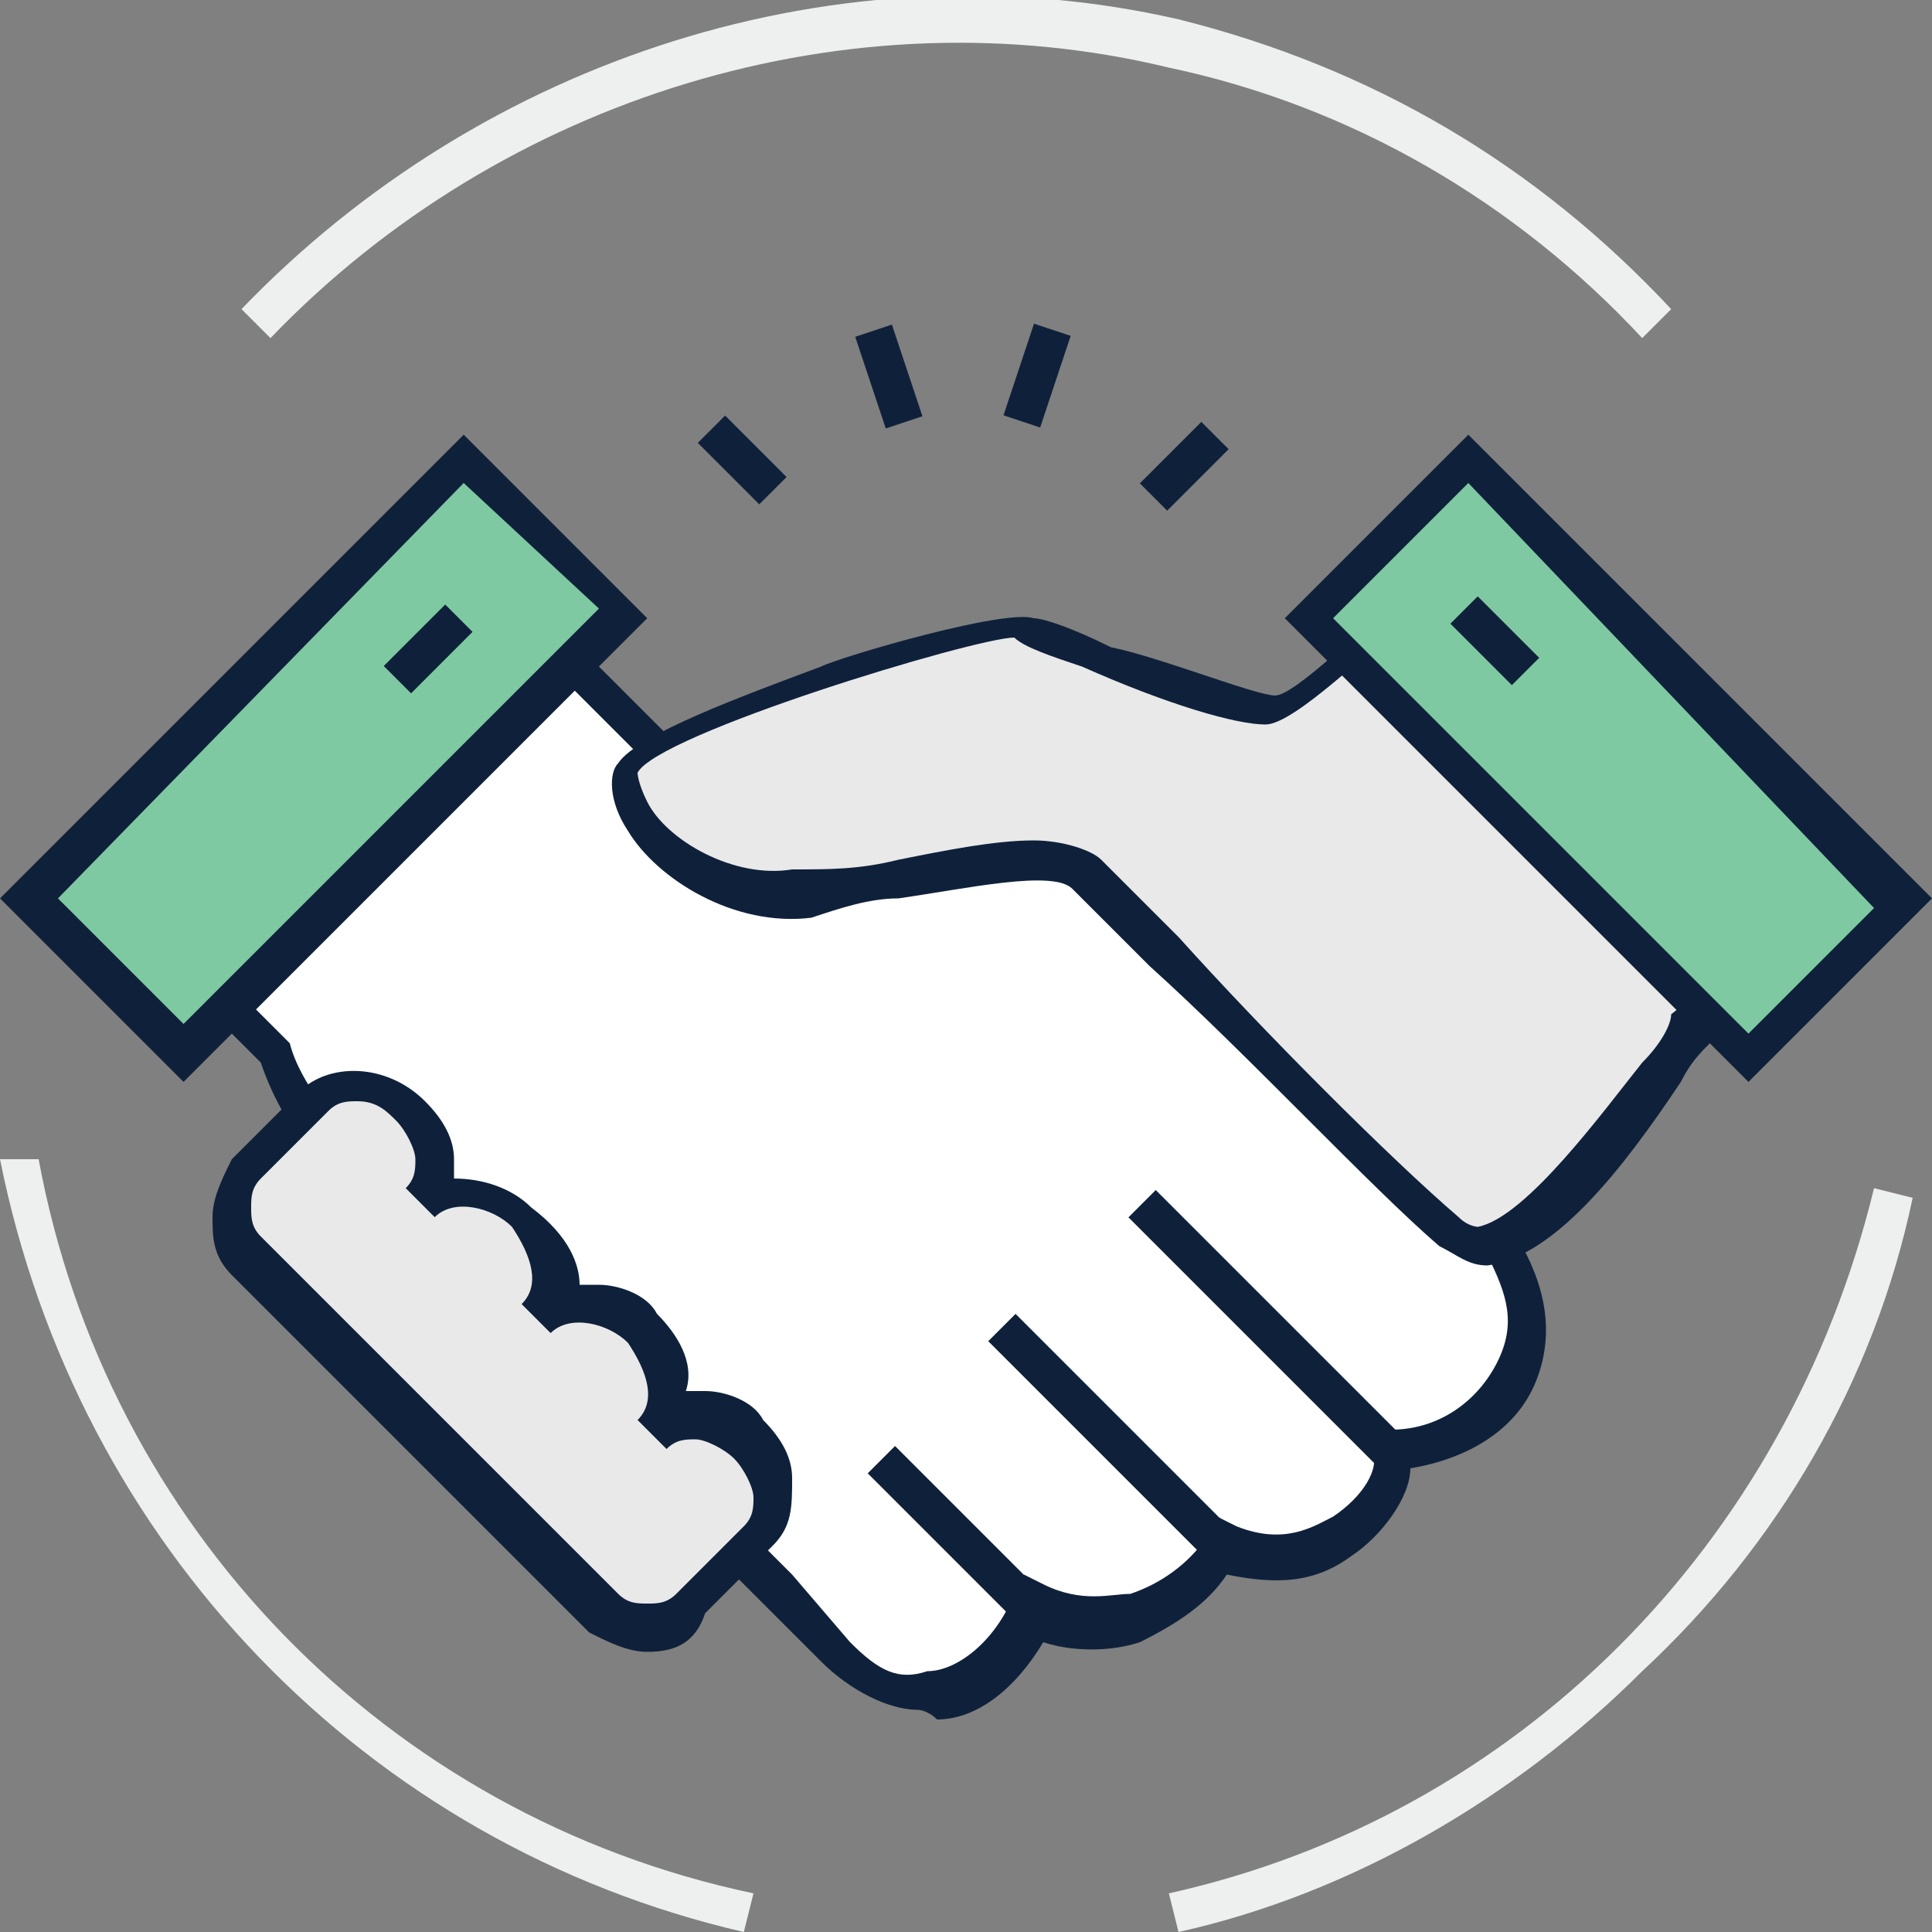
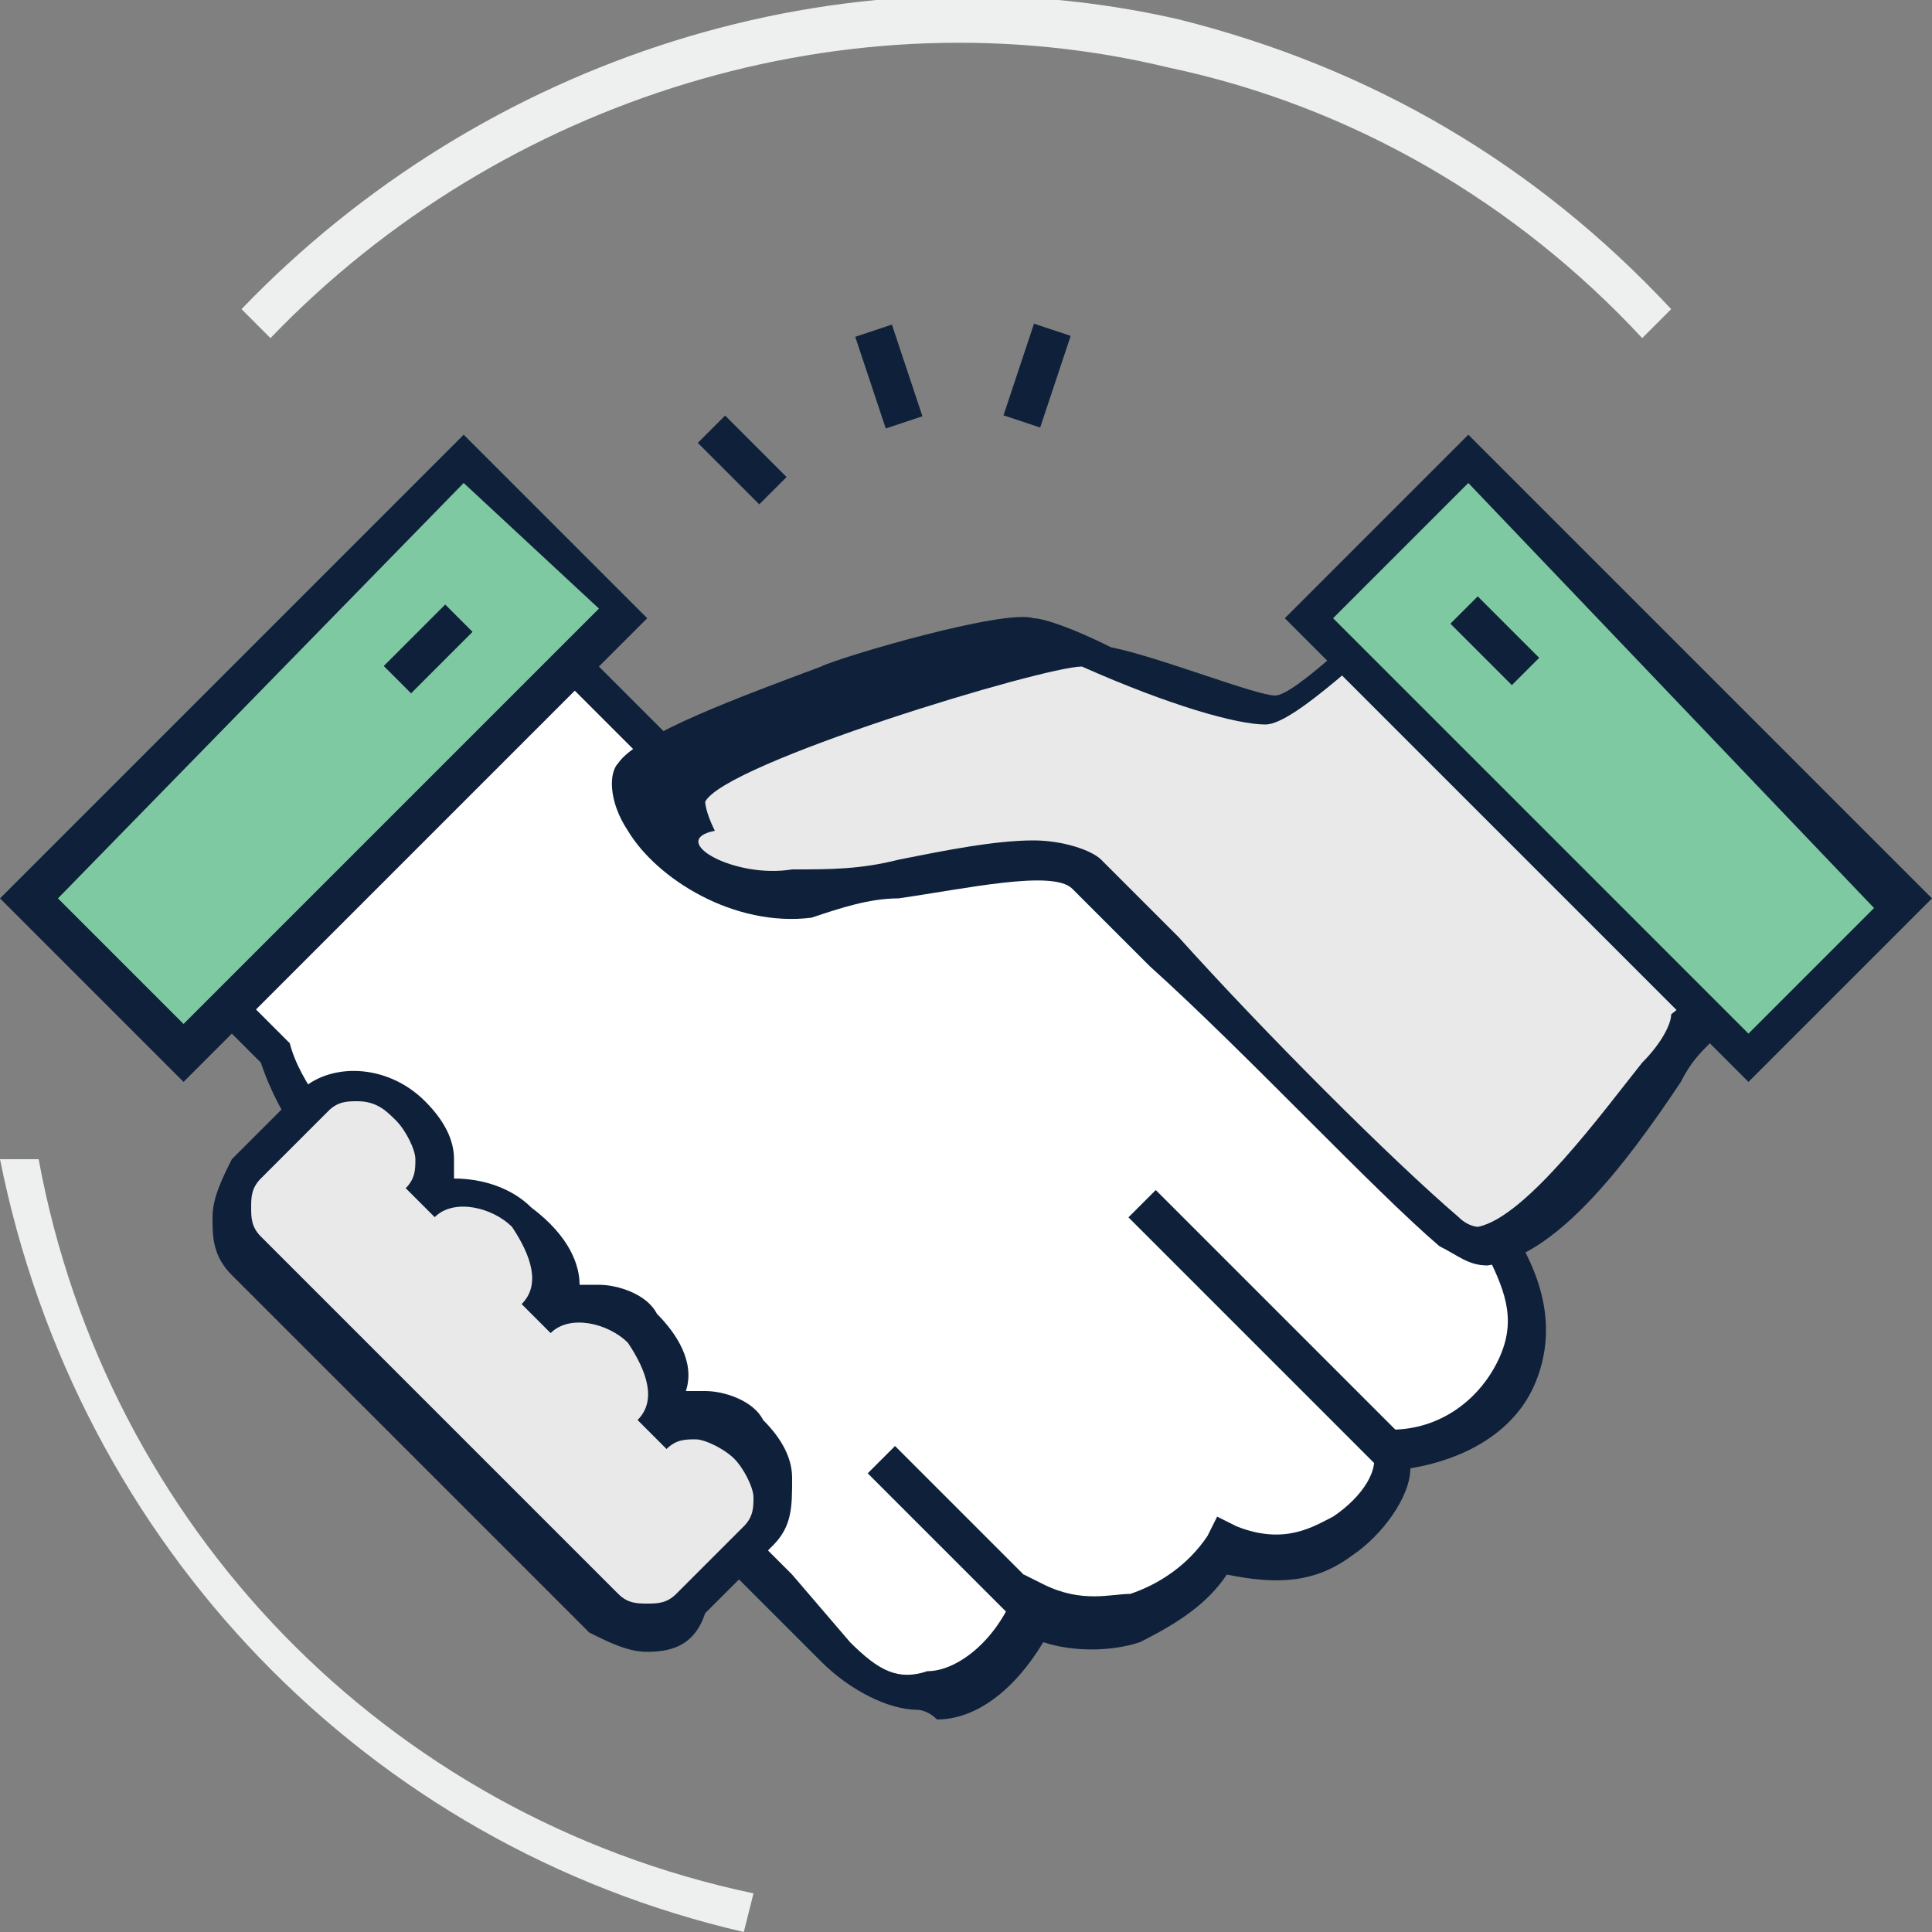
<svg xmlns="http://www.w3.org/2000/svg" version="1.1" id="Layer_1" x="0px" y="0px" viewBox="0 0 20 20" style="enable-background:new 0 0 20 20;" xml:space="preserve">
  <rect x="0" y="0" width="20" height="20" fill="#808080" stroke="none" />
  <style type="text/css">
	.st0{fill:#FFFFFF;}
	.st1{fill:#0f213a;}
	.st2{fill:#E9E9EA;}
	.st3{fill:#7FC9A2;}
	.st4{fill:#EEEFEF;}
</style>
  <g>
    <g>
      <path class="st0" d="M15.5,12.9L11,8.3H7.4L4.8,5.7L1.3,9.3l1.6,1.6c0.1,0.5,0.6,1,0.9,1.2l4.4,4.4L8.7,17c0.8,0.8,1.6,0.2,2-0.5    c0.8,0.4,1.6,0,1.9-0.6c1,0.5,1.8-0.5,1.7-1C15.4,14.9,16.2,13.8,15.5,12.9z" />
      <path class="st1" d="M9.5,17.7c-0.3,0-0.7-0.2-1-0.5L8,16.7l-4.4-4.4c-0.3-0.2-0.7-0.7-0.9-1.3L1,9.3l3.8-3.8l2.7,2.7h3.6l4.6,4.6    c0.3,0.5,0.4,1,0.2,1.5s-0.7,0.8-1.3,0.9c0,0.3-0.3,0.7-0.6,0.9c-0.4,0.3-0.8,0.3-1.3,0.2c-0.2,0.3-0.5,0.5-0.9,0.7    c-0.3,0.1-0.7,0.1-1,0c-0.3,0.5-0.7,0.8-1.1,0.8C9.6,17.7,9.5,17.7,9.5,17.7z M1.5,9.3L3,10.8l0,0c0.1,0.4,0.5,0.9,0.8,1.1l0,0    l4.4,4.4L8.8,17c0.3,0.3,0.5,0.4,0.8,0.3c0.3,0,0.7-0.3,0.9-0.8l0.1-0.2l0.2,0.1c0.4,0.2,0.7,0.1,0.9,0.1c0.3-0.1,0.6-0.3,0.8-0.6    l0.1-0.2l0.2,0.1c0.5,0.2,0.8,0,1-0.1c0.3-0.2,0.5-0.5,0.4-0.7v-0.2h0.2c0.5,0,0.9-0.3,1.1-0.7c0.2-0.4,0.1-0.7-0.1-1.1L11,8.5    H7.3L4.8,6L1.5,9.3z" />
    </g>
    <g>
      <path class="st2" d="M14.9,6.1c0,0-1.3,1.2-1.6,1.3c-0.4,0.1-2.1-0.8-2.5-0.9S6.9,7.5,6.6,8C6.3,8.4,7.4,9.4,8.4,9.3    c1-0.1,2.5-0.7,2.9-0.2C12,9.8,14.1,12,15,12.8c0.8,0.7,2.2-1.8,2.6-2.1c0,0,0.6-0.5,1.1-0.8L14.9,6.1z" />
-       <path class="st1" d="M15.4,13.1c-0.2,0-0.3-0.1-0.5-0.2c-0.7-0.6-2-2-3-2.9c-0.3-0.3-0.6-0.6-0.8-0.8s-1.1,0-1.8,0.1    C9,9.3,8.7,9.4,8.4,9.5C7.6,9.6,6.8,9.1,6.5,8.6C6.3,8.3,6.3,8,6.4,7.9c0.2-0.3,1.3-0.7,2.1-1c0.2-0.1,1.9-0.6,2.2-0.5    c0.1,0,0.4,0.1,0.8,0.3C12,6.8,13,7.2,13.2,7.2s0.9-0.7,1.5-1.2l0.1-0.1L19,9.8L18.8,10c-0.4,0.3-1,0.7-1.1,0.8s-0.2,0.2-0.3,0.4    C16.8,12.1,16.1,13,15.4,13.1L15.4,13.1z M10.7,8.7c0.3,0,0.6,0.1,0.7,0.2c0.2,0.2,0.5,0.5,0.8,0.8c0.9,1,2.2,2.3,2.9,2.9    c0.1,0.1,0.2,0.1,0.2,0.1c0.5-0.1,1.3-1.2,1.7-1.7c0.2-0.2,0.3-0.4,0.3-0.5l0,0c0,0,0.5-0.4,0.9-0.7l-3.5-3.5    c-0.5,0.4-1.3,1.2-1.6,1.2s-1-0.2-1.9-0.6c-0.3-0.1-0.6-0.2-0.7-0.3c-0.4,0-3.7,1-3.9,1.4c0,0,0,0.1,0.1,0.3    C6.9,8.7,7.6,9.1,8.2,9c0.4,0,0.7,0,1.1-0.1C9.8,8.8,10.3,8.7,10.7,8.7z" />
+       <path class="st1" d="M15.4,13.1c-0.2,0-0.3-0.1-0.5-0.2c-0.7-0.6-2-2-3-2.9c-0.3-0.3-0.6-0.6-0.8-0.8s-1.1,0-1.8,0.1    C9,9.3,8.7,9.4,8.4,9.5C7.6,9.6,6.8,9.1,6.5,8.6C6.3,8.3,6.3,8,6.4,7.9c0.2-0.3,1.3-0.7,2.1-1c0.2-0.1,1.9-0.6,2.2-0.5    c0.1,0,0.4,0.1,0.8,0.3C12,6.8,13,7.2,13.2,7.2s0.9-0.7,1.5-1.2l0.1-0.1L19,9.8L18.8,10c-0.4,0.3-1,0.7-1.1,0.8s-0.2,0.2-0.3,0.4    C16.8,12.1,16.1,13,15.4,13.1L15.4,13.1z M10.7,8.7c0.3,0,0.6,0.1,0.7,0.2c0.2,0.2,0.5,0.5,0.8,0.8c0.9,1,2.2,2.3,2.9,2.9    c0.1,0.1,0.2,0.1,0.2,0.1c0.5-0.1,1.3-1.2,1.7-1.7c0.2-0.2,0.3-0.4,0.3-0.5l0,0c0,0,0.5-0.4,0.9-0.7l-3.5-3.5    c-0.5,0.4-1.3,1.2-1.6,1.2s-1-0.2-1.9-0.6c-0.4,0-3.7,1-3.9,1.4c0,0,0,0.1,0.1,0.3    C6.9,8.7,7.6,9.1,8.2,9c0.4,0,0.7,0,1.1-0.1C9.8,8.8,10.3,8.7,10.7,8.7z" />
    </g>
    <g>
      <rect x="9.7" y="14.8" transform="matrix(0.707 -0.707 0.707 0.707 -8.339 11.646)" class="st1" width="0.4" height="2.1" />
-       <rect x="11.3" y="13.3" transform="matrix(0.707 -0.707 0.707 0.707 -7.162 12.47)" class="st1" width="0.4" height="3.1" />
      <rect x="12.9" y="11.9" transform="matrix(0.707 -0.707 0.707 0.707 -5.852 13.309)" class="st1" width="0.4" height="3.7" />
    </g>
    <g>
      <g>
        <rect x="15.5" y="4.6" transform="matrix(0.707 -0.707 0.707 0.707 -0.649 14.041)" class="st3" width="2.3" height="6.4" />
        <path class="st1" d="M18.1,11.2l-4.8-4.8l1.9-1.9L20,9.3L18.1,11.2z M13.8,6.4l4.3,4.3l1.3-1.3L15.2,5L13.8,6.4z" />
      </g>
      <rect x="15.3" y="6.2" transform="matrix(0.707 -0.707 0.707 0.707 -0.186 12.89)" class="st1" width="0.4" height="0.9" />
    </g>
    <g>
      <g>
        <rect x="0.2" y="6.7" transform="matrix(0.707 -0.707 0.707 0.707 -4.531 4.693)" class="st3" width="6.4" height="2.3" />
        <path class="st1" d="M1.9,11.2L0,9.3l4.8-4.8l1.9,1.9L1.9,11.2z M0.6,9.3l1.3,1.3l4.3-4.3L4.8,5L0.6,9.3z" />
      </g>
      <rect x="4" y="6.5" transform="matrix(0.707 -0.707 0.707 0.707 -3.451 5.127)" class="st1" width="0.9" height="0.4" />
    </g>
    <g>
      <path class="st4" d="M7.7,20c-3.9-0.9-6.9-4-7.7-8h0.4c0.7,3.8,3.6,6.8,7.4,7.6L7.7,20z" />
-       <path class="st4" d="M12.2,20l-0.1-0.4c3.6-0.8,6.4-3.6,7.3-7.3l0.4,0.1c-0.4,1.9-1.4,3.6-2.8,4.9C15.7,18.6,14,19.6,12.2,20z" />
      <path class="st4" d="M2.8,3.5L2.5,3.2c2.5-2.6,6.2-3.8,9.7-3c2,0.5,3.7,1.5,5.1,3L17,3.5c-1.3-1.4-3-2.4-4.9-2.8    C8.8-0.1,5.2,1,2.8,3.5z" />
    </g>
    <g>
      <path class="st2" d="M6.2,16.7c0.3,0.3,0.7,0.3,1,0l0.7-0.7c0.3-0.3,0.2-0.7-0.1-1.1c-0.3-0.3-0.8-0.4-1.1-0.1    C7,14.5,6.9,14,6.6,13.7c-0.3-0.3-0.8-0.4-1.1-0.1c0.3-0.3,0.2-0.7-0.1-1.1c-0.3-0.3-0.8-0.4-1.1-0.1c0.3-0.3,0.2-0.7-0.1-1.1    C4,11.1,3.4,11,3.2,11.3L2.5,12c-0.3,0.3-0.3,0.7,0,1L6.2,16.7z" />
      <path class="st1" d="M6.7,17.1c-0.2,0-0.4-0.1-0.6-0.2l0,0l-3.7-3.7c-0.2-0.2-0.2-0.4-0.2-0.6c0-0.2,0.1-0.4,0.2-0.6l0.7-0.7    C3.4,11,4,11,4.4,11.4c0.2,0.2,0.3,0.4,0.3,0.6c0,0.1,0,0.1,0,0.2c0.3,0,0.6,0.1,0.8,0.3C5.9,12.8,6,13.1,6,13.3    c0.1,0,0.1,0,0.2,0c0.2,0,0.5,0.1,0.6,0.3c0.2,0.2,0.4,0.5,0.3,0.8c0.1,0,0.1,0,0.2,0c0.2,0,0.5,0.1,0.6,0.3    c0.2,0.2,0.3,0.4,0.3,0.6c0,0.3,0,0.5-0.2,0.7l-0.7,0.7C7.2,17,7,17.1,6.7,17.1z M3.7,11.4c-0.1,0-0.2,0-0.3,0.1l-0.7,0.7    c-0.1,0.1-0.1,0.2-0.1,0.3s0,0.2,0.1,0.3l3.7,3.7c0.1,0.1,0.2,0.1,0.3,0.1s0.2,0,0.3-0.1l0.7-0.7c0.1-0.1,0.1-0.2,0.1-0.3    s-0.1-0.3-0.2-0.4c-0.1-0.1-0.3-0.2-0.4-0.2S7,14.9,6.9,15l-0.3-0.3c0.2-0.2,0.1-0.5-0.1-0.8c-0.2-0.2-0.6-0.3-0.8-0.1l-0.3-0.3    c0.2-0.2,0.1-0.5-0.1-0.8c-0.2-0.2-0.6-0.3-0.8-0.1l-0.3-0.3c0.1-0.1,0.1-0.2,0.1-0.3s-0.1-0.3-0.2-0.4C4,11.5,3.9,11.4,3.7,11.4z    " />
    </g>
    <g>
      <rect x="7.5" y="4.3" transform="matrix(0.707 -0.707 0.707 0.707 -1.119 6.847)" class="st1" width="0.4" height="0.9" />
      <rect x="9" y="3.4" transform="matrix(0.949 -0.316 0.316 0.949 -0.762 3.104)" class="st1" width="0.4" height="1" />
      <rect x="10.3" y="3.7" transform="matrix(0.316 -0.949 0.949 0.316 3.622 12.905)" class="st1" width="1" height="0.4" />
-       <rect x="11.8" y="4.6" transform="matrix(0.707 -0.707 0.707 0.707 0.205 10.094)" class="st1" width="0.9" height="0.4" />
    </g>
  </g>
</svg>